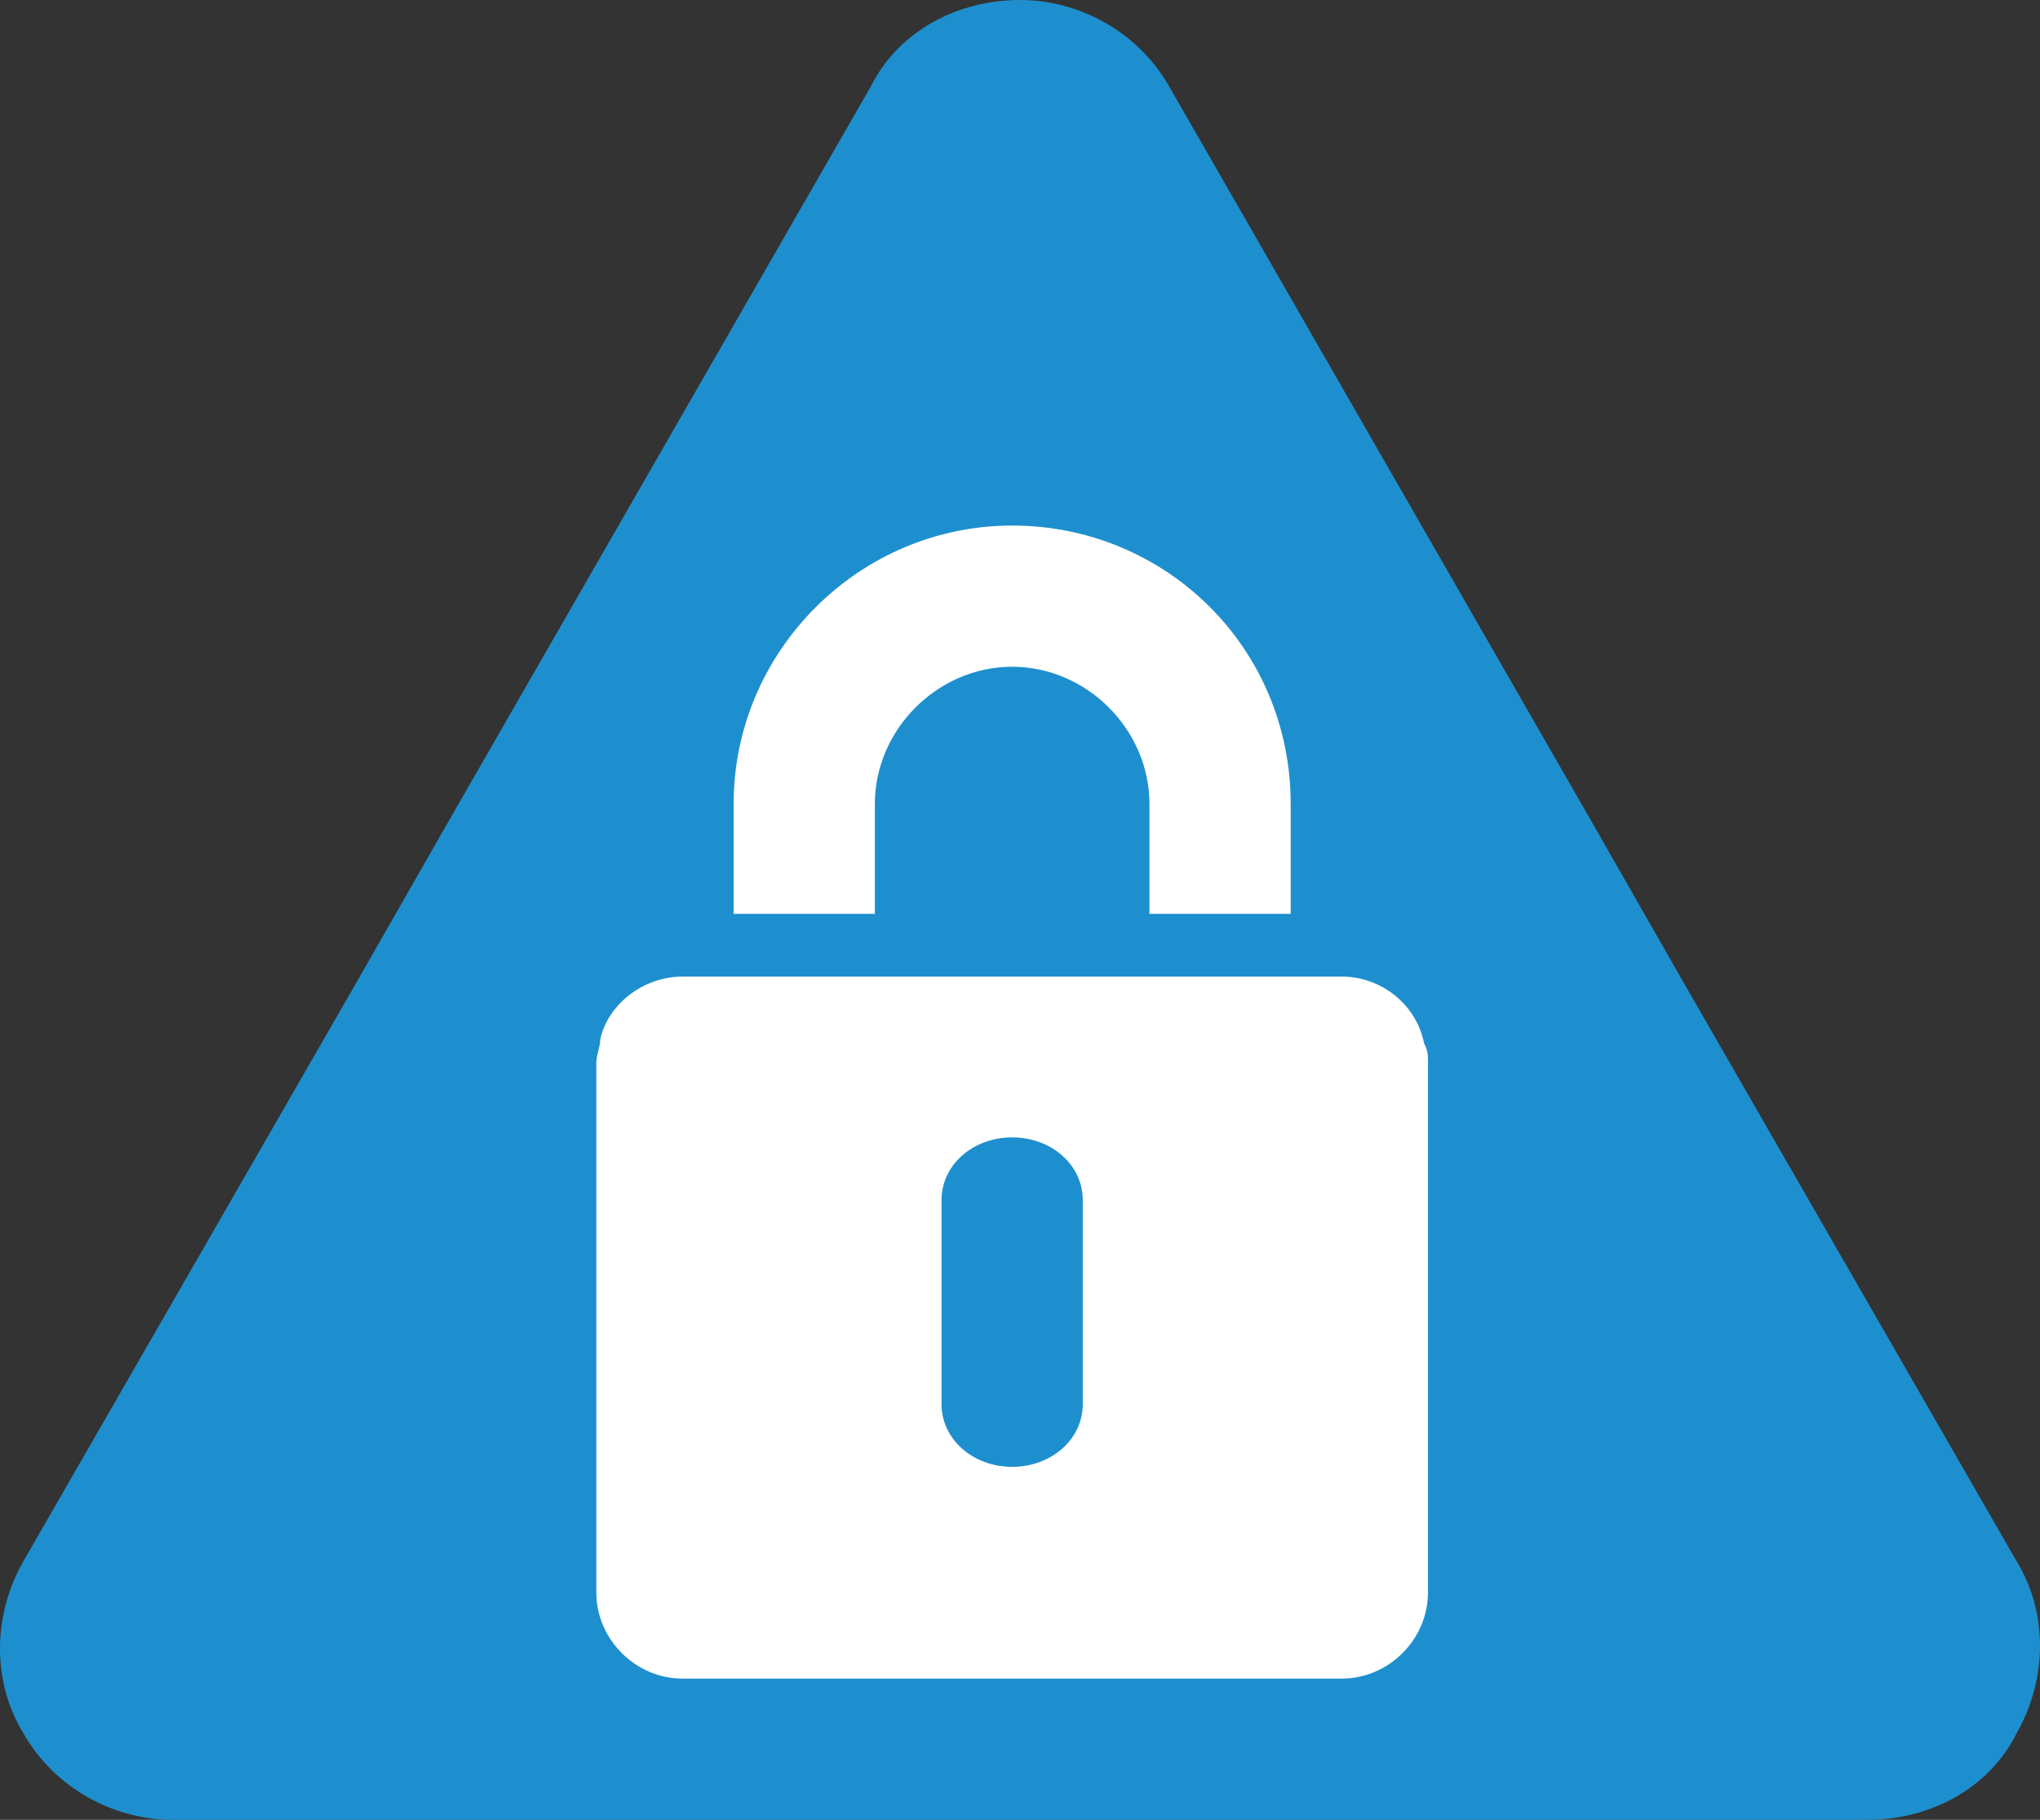
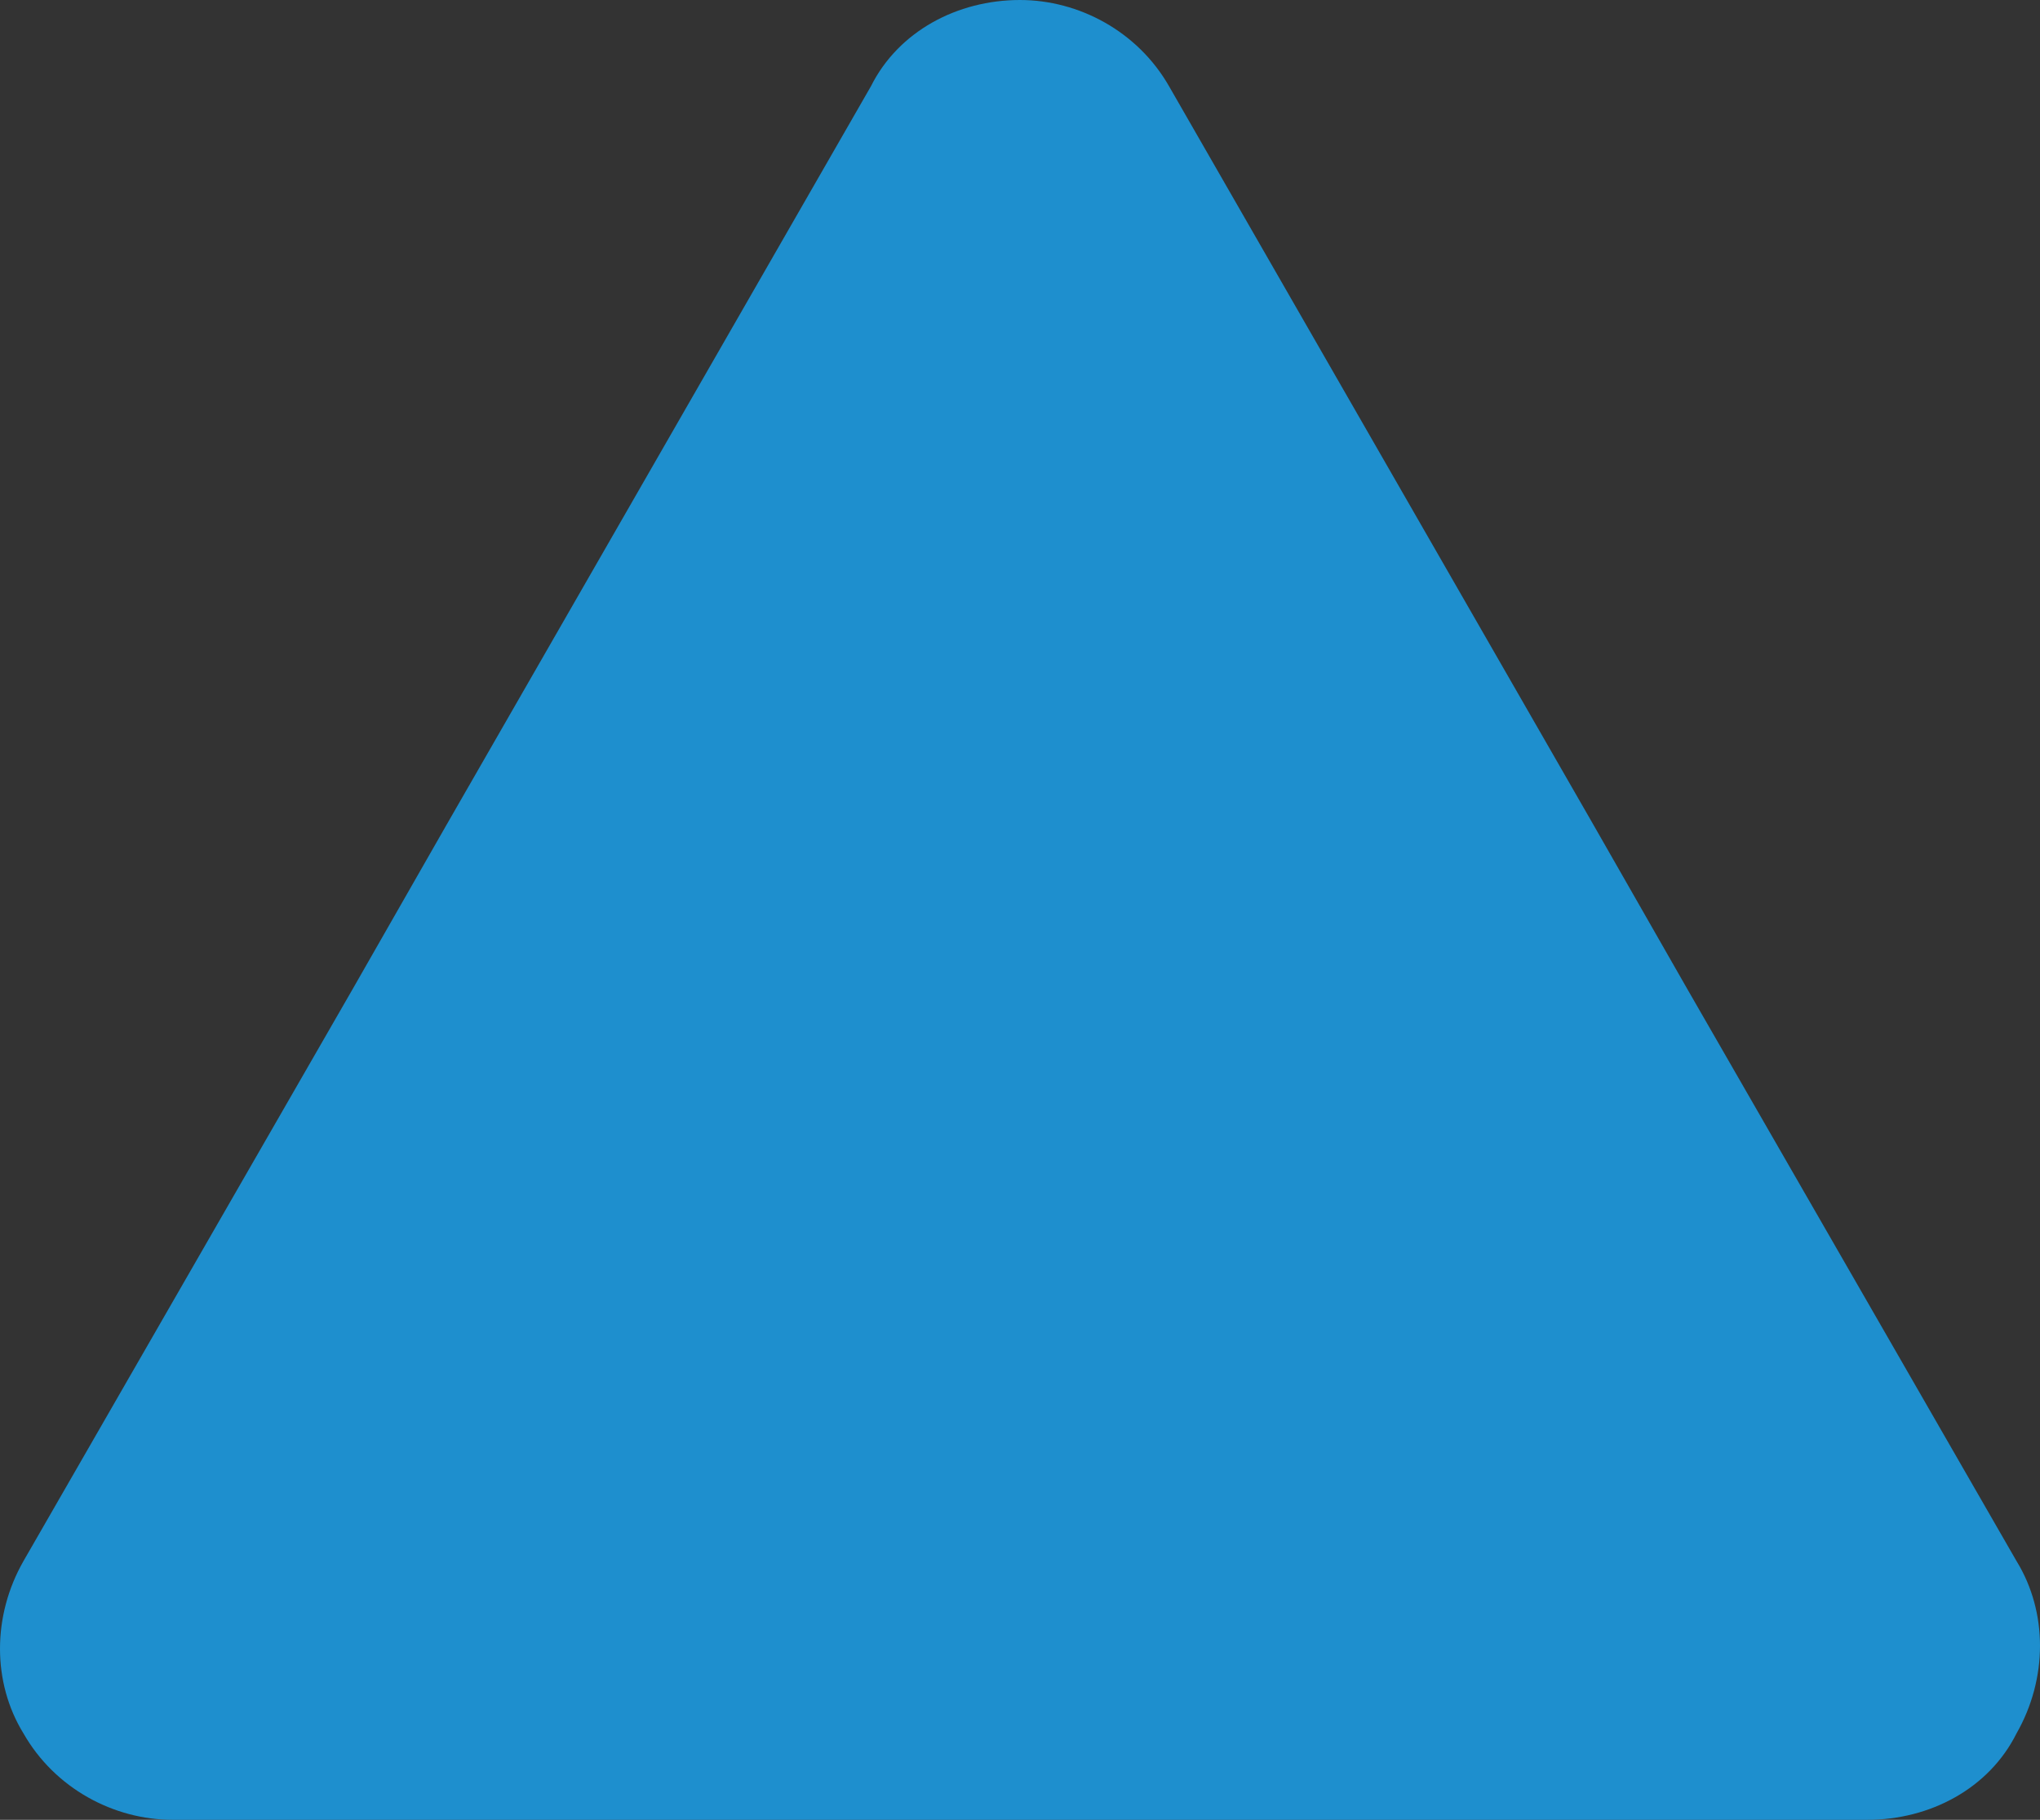
<svg xmlns="http://www.w3.org/2000/svg" version="1.1" id="Layer_1" x="0px" y="0px" viewBox="0 0 52 46.4" style="enable-background:new 0 0 52 46.4;" xml:space="preserve">
  <rect x="0" y="0" width="52" height="46.4" fill="#333333" stroke="none" />
  <style type="text/css">
	.st0{fill:#1E8FCE;}
	.st1{fill:#FFFFFF;}
</style>
  <g>
    <path class="st0" d="M43,25.2L40.6,21L29.8,2.2C29,0.8,27.5,0,26,0c-1.6,0-3.1,0.8-3.8,2.2L11.4,21L9,25.2L0.6,39.8   c-0.8,1.4-0.8,3.1,0,4.4c0.8,1.4,2.3,2.2,3.8,2.2h21.7h21.5c1.6,0,3.1-0.8,3.8-2.2c0.8-1.4,0.8-3.1,0-4.4L43,25.2z" />
    <g>
-       <path class="st1" d="M25.8,13.4c-3.9,0-7.1,3.2-7.1,7.1v2.8h3.6v-2.8c0-1.9,1.6-3.5,3.5-3.5s3.5,1.6,3.5,3.5v2.8h3.6v-2.8    C32.9,16.5,29.7,13.4,25.8,13.4z" />
-       <path class="st1" d="M15.2,27.1v13.5c0,1.2,1,2.2,2.2,2.2h16.8c1.2,0,2.2-1,2.2-2.2V27.1c0-0.2,0-0.3-0.1-0.5    c-0.2-1-1.1-1.7-2.1-1.7H17.4c-1,0-1.9,0.7-2.1,1.6C15.3,26.7,15.2,26.9,15.2,27.1z M24,35.8v-5.2c0-0.9,0.8-1.6,1.8-1.6    s1.8,0.7,1.8,1.6v5.2c0,0.9-0.8,1.6-1.8,1.6S24,36.7,24,35.8z" />
-     </g>
+       </g>
  </g>
</svg>